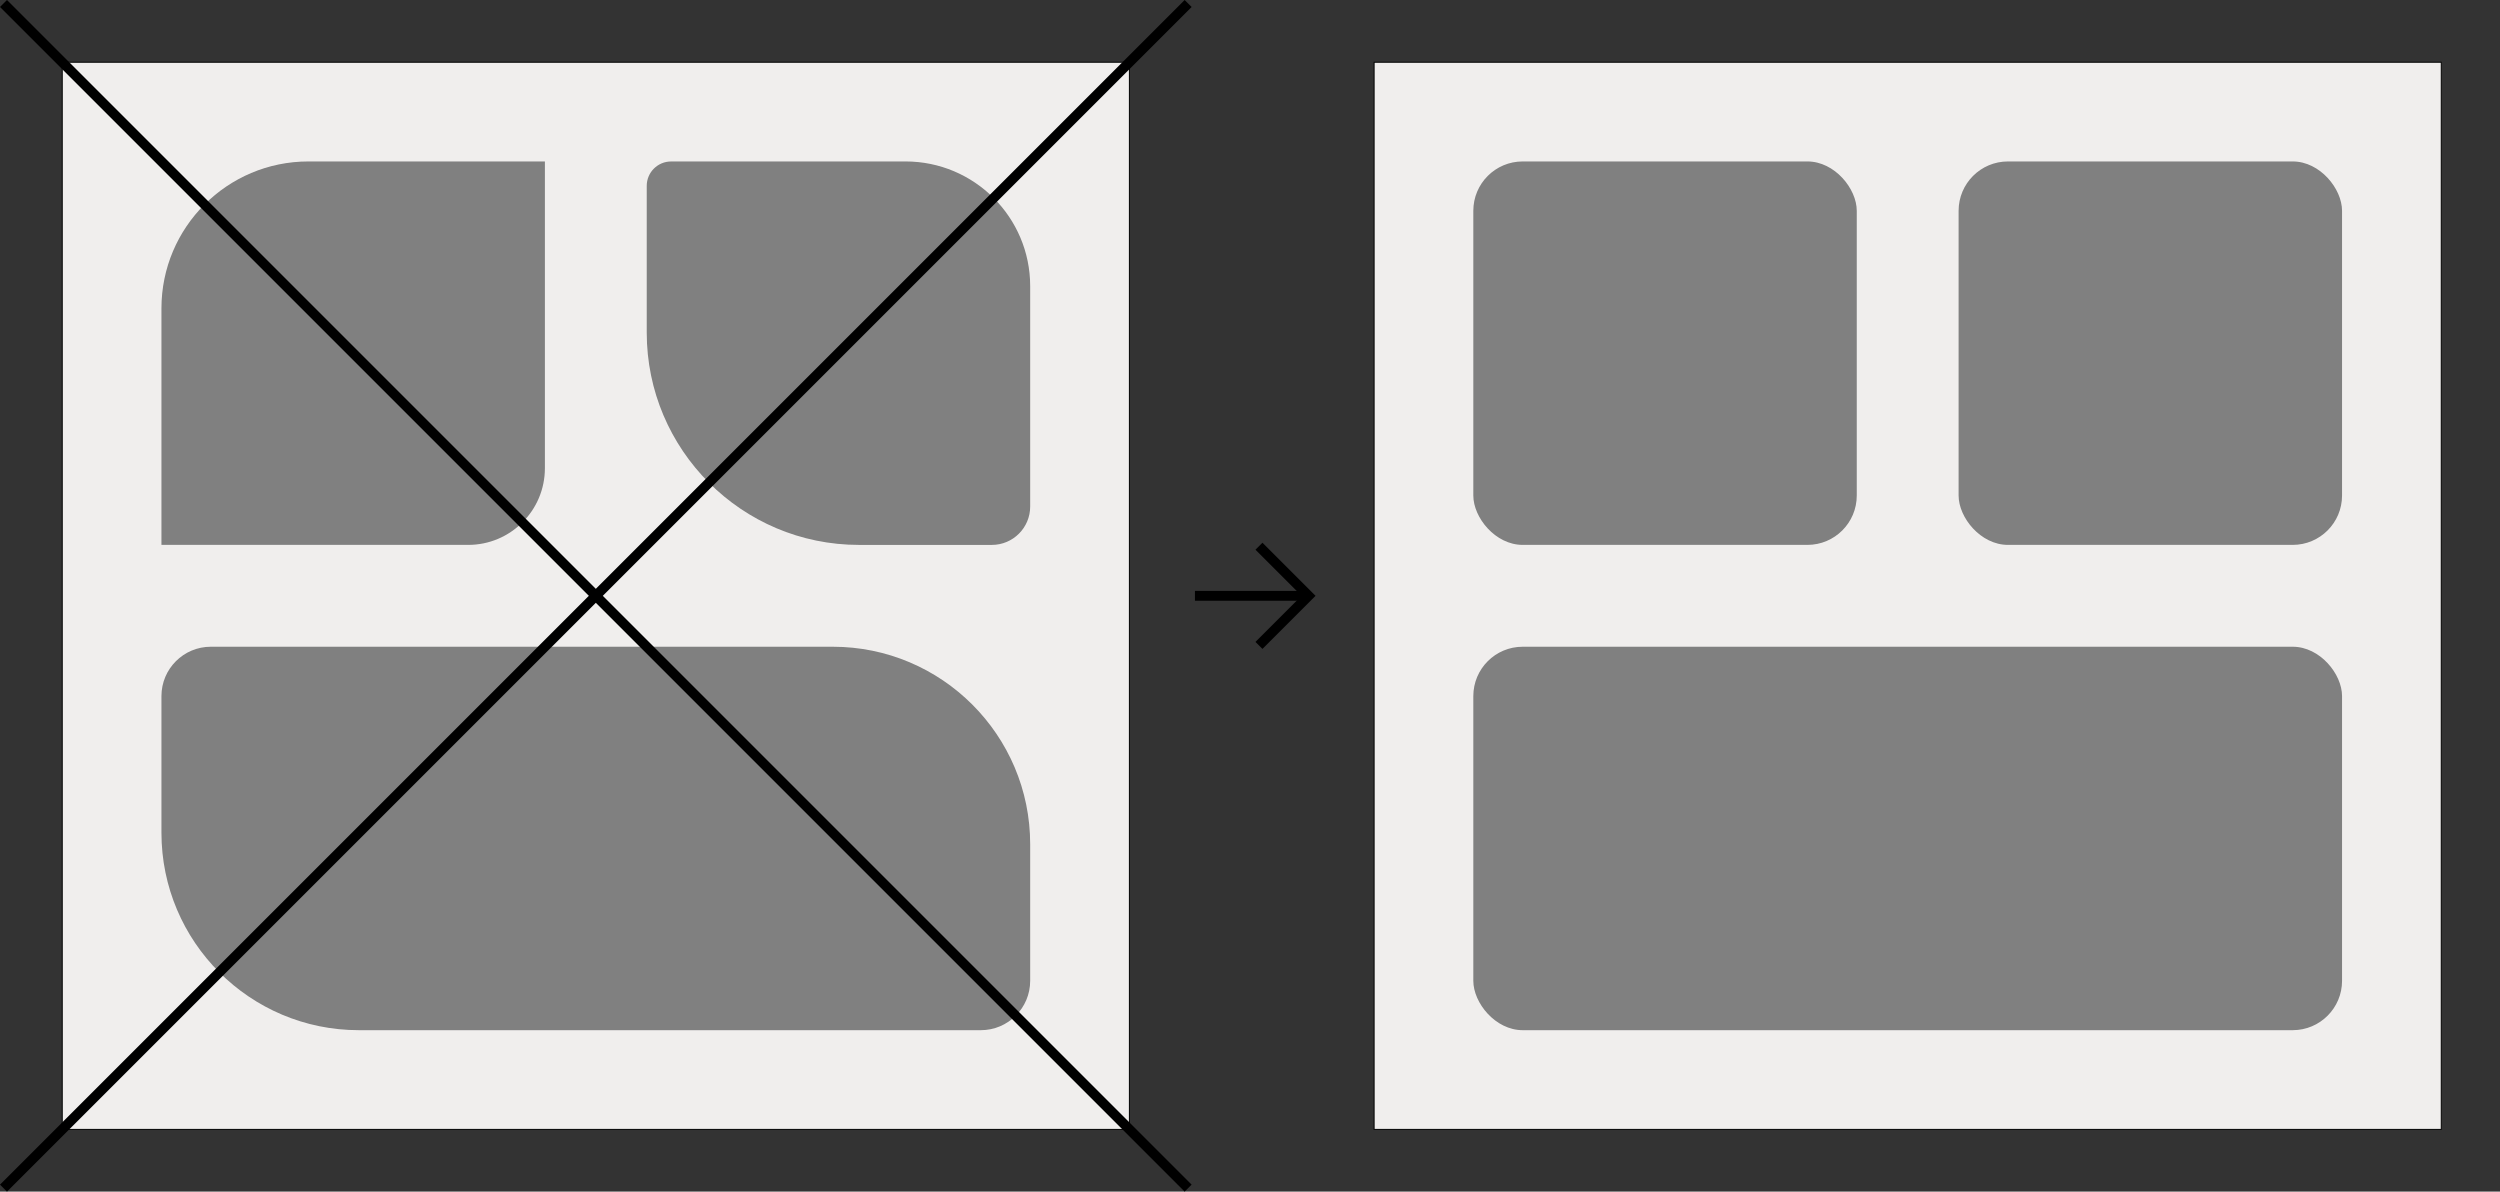
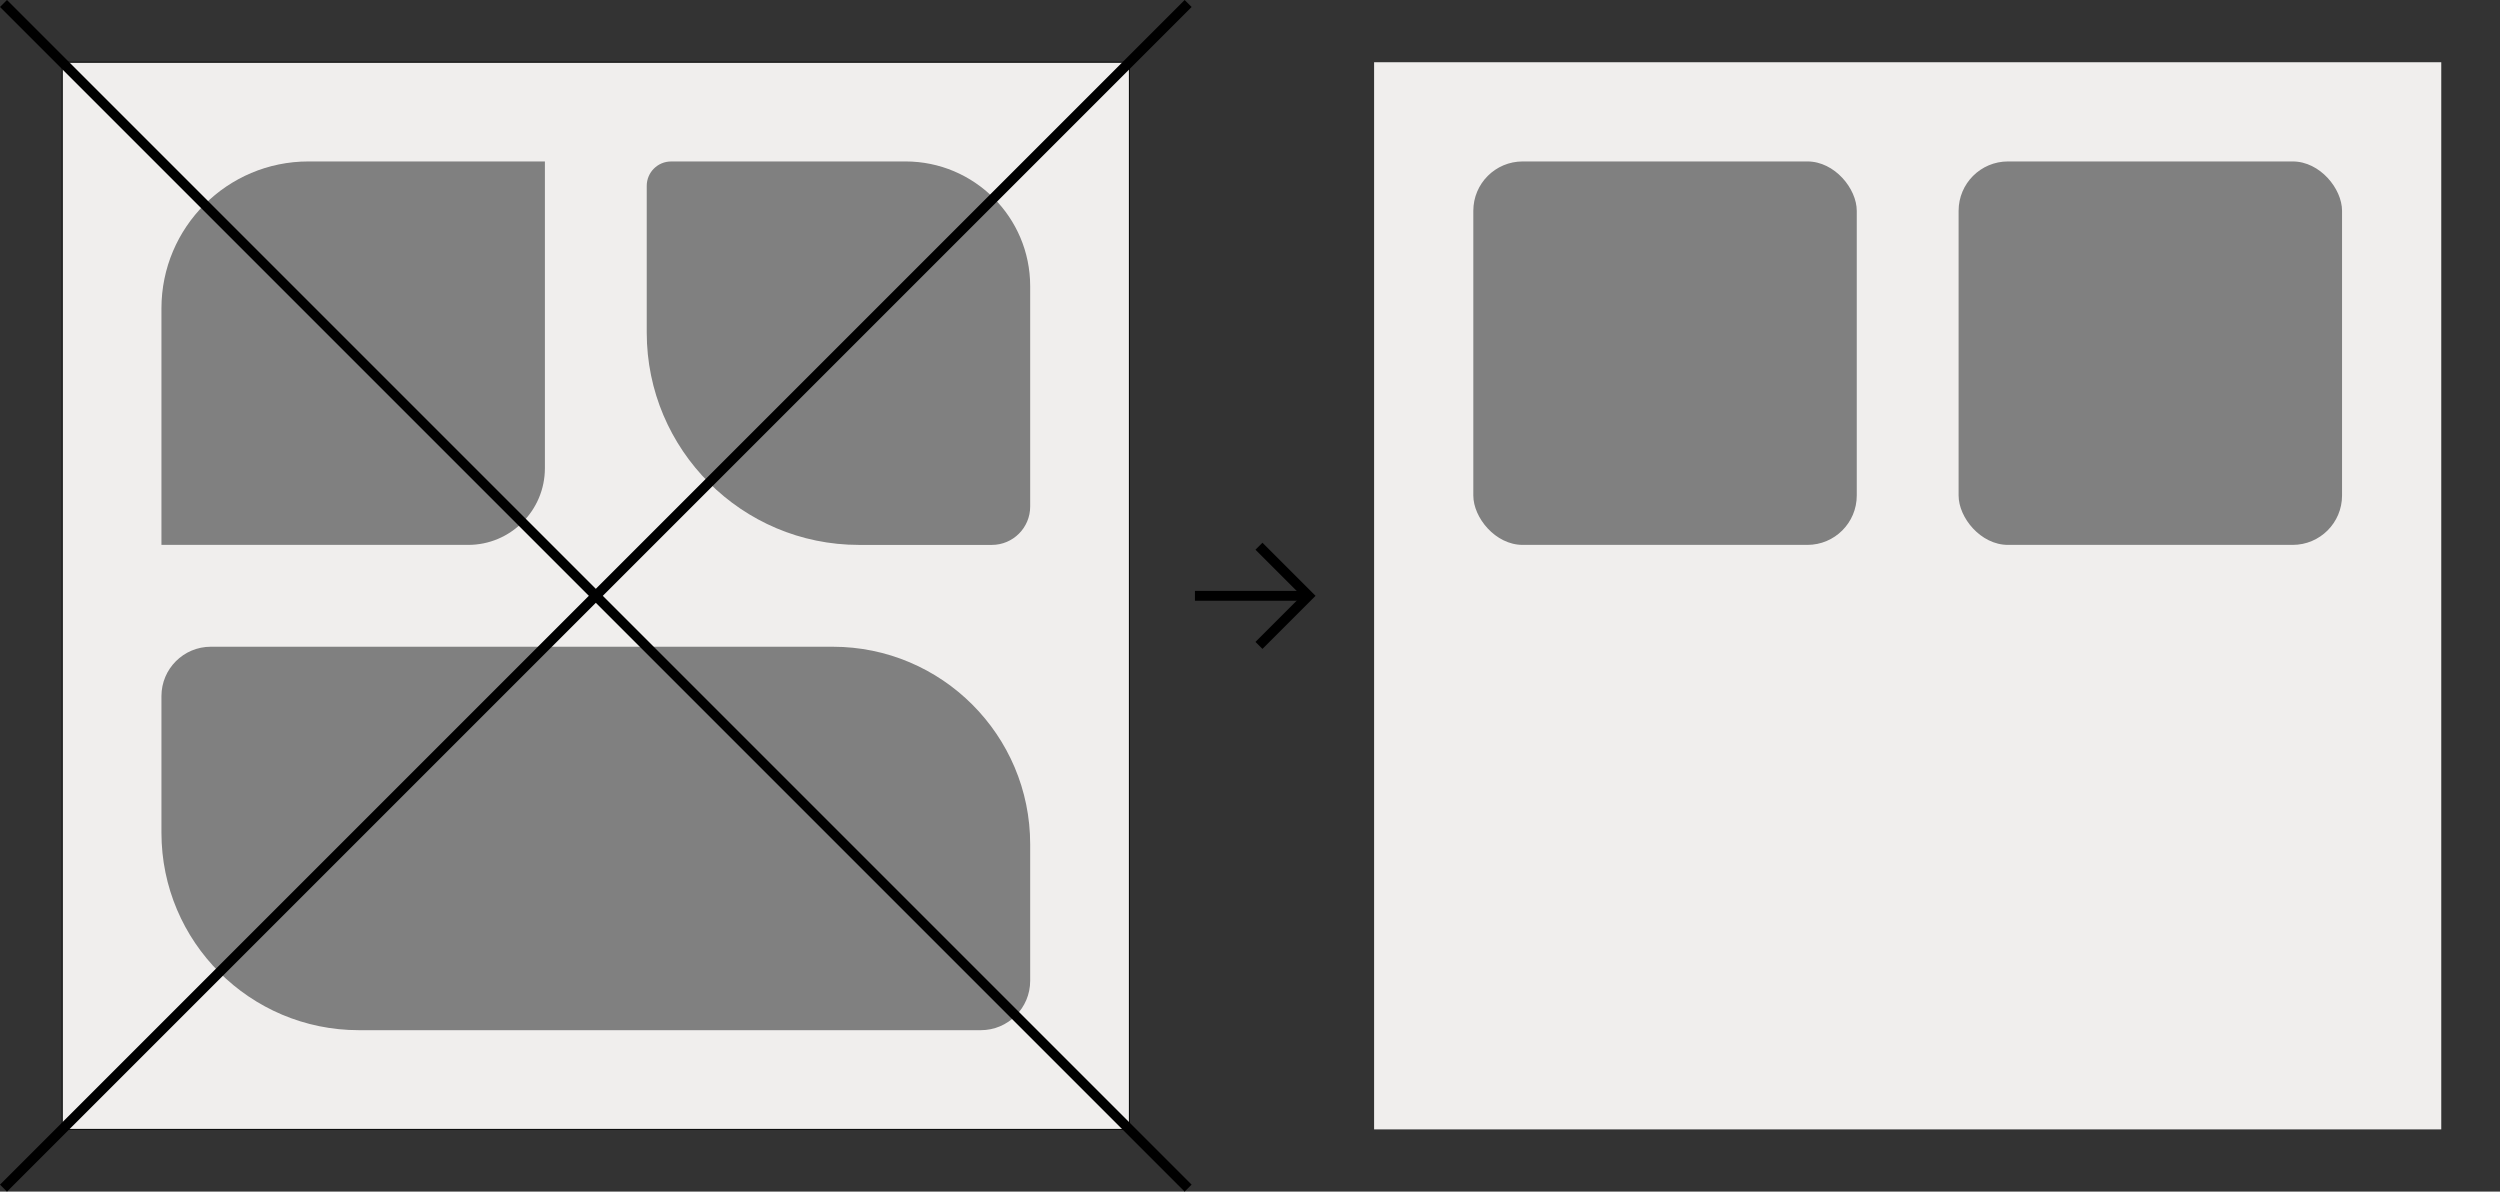
<svg xmlns="http://www.w3.org/2000/svg" id="Layer_2" data-name="Layer 2" viewBox="0 0 1266.21 603.54">
  <rect x="0" y="0" width="1266.21" height="603.54" fill="#333333" stroke="none" />
  <defs>
    <style> .cls-1, .cls-2 { fill: none; } .cls-3 { fill: gray; } .cls-4, .cls-2 { stroke: #000; stroke-miterlimit: 10; stroke-width: 5px; } .cls-4, .cls-5 { fill: #f0eeed; } </style>
  </defs>
  <g id="Layer_1-2" data-name="Layer 1">
    <g>
      <rect class="cls-5" x="31.52" y="31.52" width="540.5" height="540.5" />
      <path d="M571.77,31.77v540H31.77V31.77h540M572.27,31.27H31.27v541h541V31.27h0Z" />
    </g>
    <rect class="cls-1" x="81.77" y="81.77" width="440" height="440" />
    <path class="cls-3" d="M156.19,81.77h119.79v155.37c0,21.44-17.4,38.84-38.84,38.84H81.77v-119.79c0-41.08,33.35-74.42,74.42-74.42Z" />
    <path class="cls-3" d="M106.77,327.56h315c55.19,0,100,44.81,100,100v69.21c0,13.8-11.2,25-25,25H181.77c-55.19,0-100-44.81-100-100v-69.21c0-13.8,11.2-25,25-25Z" />
    <path class="cls-3" d="M339.91,81.77h118.71c34.85,0,63.15,28.29,63.15,63.15v111.65c0,10.72-8.7,19.42-19.42,19.42h-67.27c-59.34,0-107.52-48.18-107.52-107.52v-74.34c0-6.82,5.54-12.35,12.35-12.35Z" />
    <line class="cls-4" x1="1.77" y1="601.77" x2="601.77" y2="1.77" />
    <line class="cls-4" x1="1.77" y1="1.77" x2="601.77" y2="601.77" />
    <g>
      <rect class="cls-5" x="695.96" y="31.52" width="540.5" height="540.5" />
-       <path d="M1236.21,31.77v540h-540V31.77h540M1236.71,31.27h-541v541h541V31.27h0Z" />
    </g>
    <rect class="cls-1" x="746.21" y="81.77" width="440" height="440" />
    <rect class="cls-3" x="746.21" y="81.77" width="194.21" height="194.21" rx="25" ry="25" />
-     <rect class="cls-3" x="746.21" y="327.56" width="440" height="194.21" rx="25" ry="25" />
    <rect class="cls-3" x="992" y="81.77" width="194.21" height="194.21" rx="25" ry="25" />
    <g>
      <line class="cls-2" x1="605.22" y1="301.77" x2="659.57" y2="301.77" />
      <polyline class="cls-2" points="637.64 276.65 662.76 301.77 637.64 326.89" />
    </g>
  </g>
</svg>